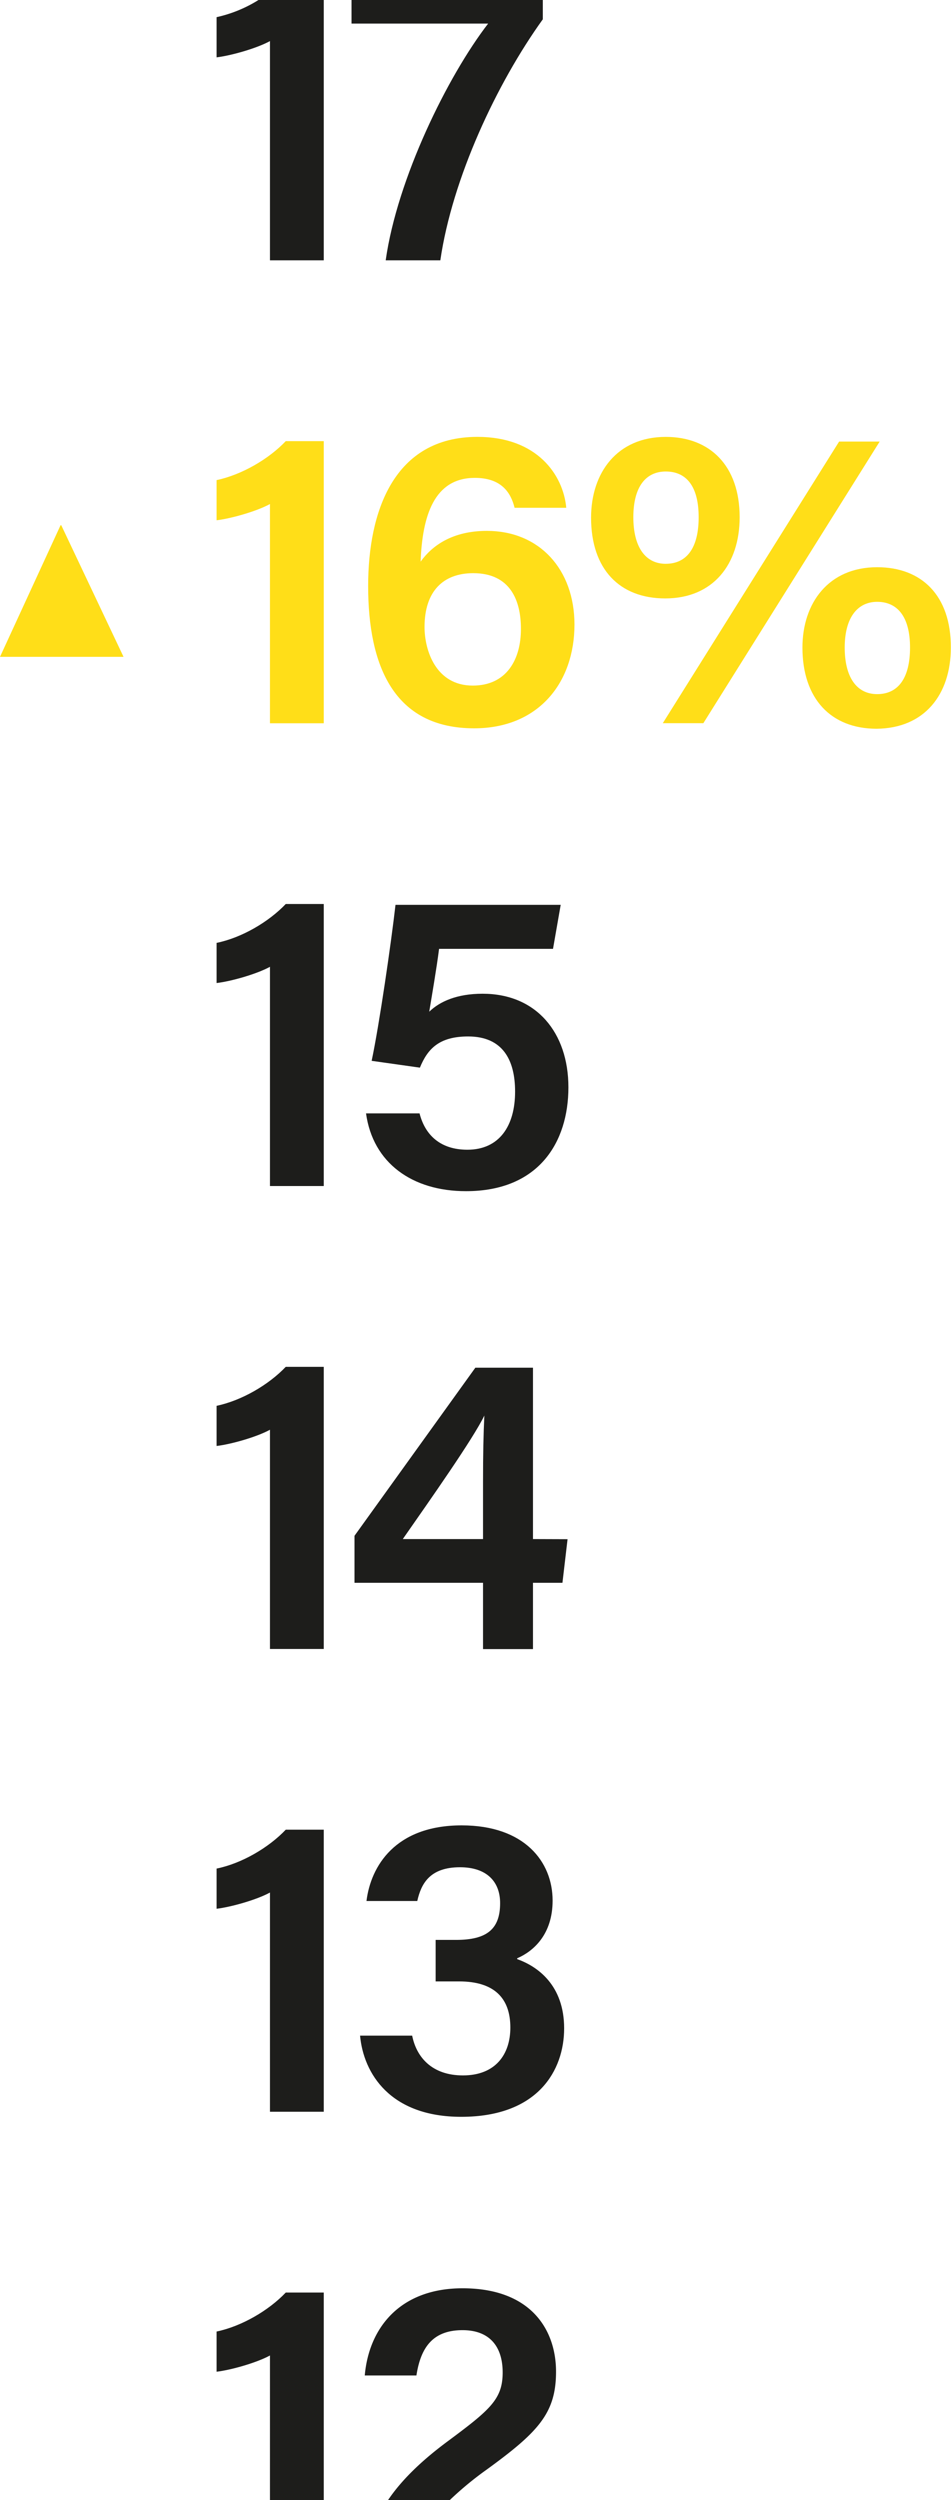
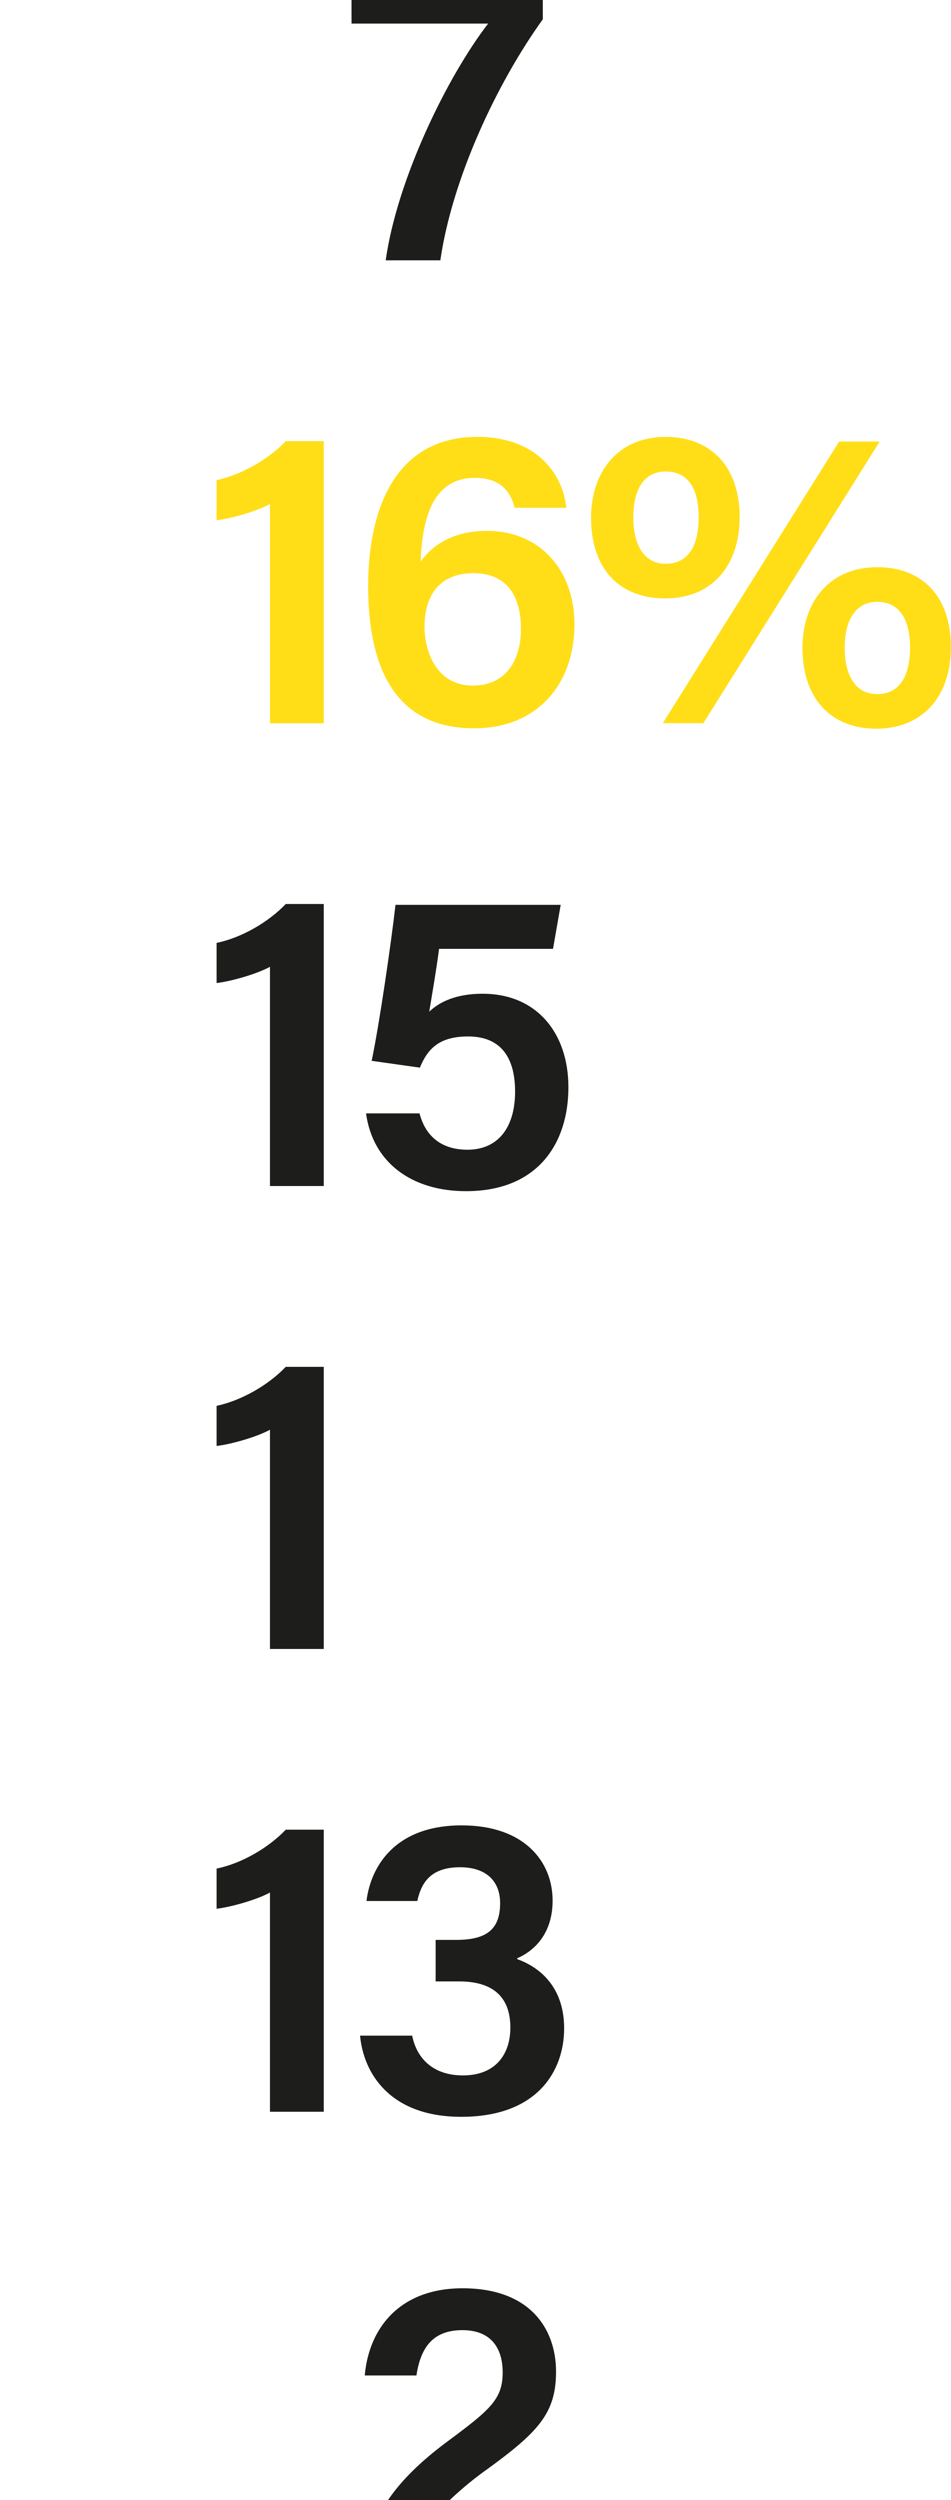
<svg xmlns="http://www.w3.org/2000/svg" viewBox="0 0 358.86 942.52">
  <defs>
    <style>.a{fill:none;}.b{fill:#1d1d1b;}.c{fill:#ffde18;}</style>
  </defs>
  <title>delta</title>
-   <path class="a" d="M251.23,177.75c-7.57,0-12.24,5.8-12.24,17.24,0,10.95,4.35,17.56,12.24,17.56s12.41-6,12.41-17.56C263.64,183.06,258.8,177.75,251.23,177.75Z" />
  <path class="a" d="M178.57,216.09c-11.28,0-18.37,6.77-18.37,20.3,0,8.7,4.19,22.08,18.2,22.08,12.73,0,18.21-9.83,18.21-21.43C196.61,226.41,192.58,216.09,178.57,216.09Z" />
  <path class="a" d="M182.27,580.23V558.64c0-10.31.16-18.2.48-25-4.19,8.7-20.3,31.58-30.77,46.56Z" />
  <path class="a" d="M331,226.89c-7.42,0-12.25,6-12.25,17.24,0,11,4.35,17.56,12.25,17.56s12.4-6,12.4-17.56C343.39,232.21,338.56,226.89,331,226.89Z" />
-   <path class="b" d="M81.73,6.47V21.62c5.48-.65,15.15-3.39,20.14-6.13V98.15h20.3V0H97.54A50.13,50.13,0,0,1,81.73,6.47Z" />
  <path class="b" d="M132.65,8.89H184.2c-15.3,19.82-34.31,58.48-38.66,89.26h20.62c4.51-30.94,21.27-66.7,38.67-90.87V0H132.65Z" />
  <path class="c" d="M122.17,166.31H107.83C101.39,173.08,91.24,179,81.73,181v15.15c5.48-.65,15.15-3.39,20.14-6.13v82.66h20.3Z" />
  <path class="c" d="M183.72,200.14c-12.89,0-20.62,5.48-25,11.6.64-17.07,5-31.58,20.46-31.58,9.83,0,13.53,5.32,15,11.28h19.5c-1.13-12.4-11-26.74-33.51-26.74-31.58,0-41.25,28.19-41.25,56.23,0,30,9.67,53.65,40,53.65,24.17,0,37.86-17.08,37.86-39.15C216.75,214.64,203.54,200.14,183.72,200.14Zm-5.32,58.33c-14,0-18.2-13.38-18.2-22.08,0-13.53,7.09-20.3,18.37-20.3,14,0,18,10.32,18,20.95C196.61,248.64,191.13,258.47,178.4,258.47Z" />
  <polygon class="c" points="265.41 272.65 331.95 166.47 316.64 166.47 250.1 272.65 265.41 272.65" />
  <path class="c" d="M279.11,195c0-19.5-11.28-30.29-27.88-30.29-18.37,0-28.19,13.53-28.19,30.45,0,19.49,10.79,30.45,28,30.45C269.12,225.6,279.11,212.71,279.11,195Zm-27.88,17.56c-7.89,0-12.24-6.61-12.24-17.56,0-11.44,4.67-17.24,12.24-17.24s12.41,5.31,12.41,17.24C263.64,206.59,259.13,212.55,251.23,212.55Z" />
  <path class="c" d="M331,213.84c-18.37,0-28.2,13.53-28.2,30.29,0,19.33,10.79,30.61,28,30.61,18.05-.16,28-12.89,28-30.61C358.86,224.47,347.74,213.84,331,213.84Zm0,47.85c-7.9,0-12.25-6.61-12.25-17.56,0-11.28,4.83-17.24,12.25-17.24s12.4,5.32,12.4,17.24C343.39,255.73,338.88,261.69,331,261.69Z" />
  <path class="b" d="M122.17,340.81H107.83c-6.44,6.76-16.59,12.72-26.1,14.66v15.14c5.48-.64,15.15-3.38,20.14-6.12v82.65h20.3Z" />
  <path class="b" d="M182.11,374.64c-9.67,0-16.11,2.9-20.14,6.77.81-4.84,2.9-17.08,3.71-23.69h43l2.9-16.59H149.24c-1.61,14.18-6.12,45.27-9,58.81l18.21,2.57c2.9-7.08,7.25-11.76,18.2-11.76,13.05,0,17.72,8.86,17.72,20.79,0,13-6,21.91-18,21.91-10.15,0-15.95-5.48-18.05-13.7H138.12c2.58,18.69,17.41,29.33,37.71,29.33,27.55,0,38.66-18.53,38.66-39.15S202.41,374.64,182.11,374.64Z" />
  <path class="b" d="M122.17,515.3H107.83C101.39,522.07,91.24,528,81.73,530v15.14c5.48-.64,15.15-3.38,20.14-6.12v82.65h20.3Z" />
-   <path class="b" d="M201.12,580.23v-64.6H179.37L133.77,579v17.72h48.5v25h18.85v-25h11.12l1.93-16.44Zm-18.85-21.59v21.59H152c10.47-15,26.58-37.86,30.77-46.56C182.43,540.44,182.27,548.33,182.27,558.64Z" />
  <path class="b" d="M122.17,796.14V689.8H107.83c-6.44,6.77-16.59,12.73-26.1,14.66v15.15c5.48-.65,15.15-3.38,20.14-6.12v82.65Z" />
  <path class="b" d="M174.7,782.44c-11.76,0-17.56-6.92-19.17-15H135.87c1.29,14.18,11.28,30.61,38.18,30.61,29,0,38.83-17.56,38.83-33.35,0-16.27-10-23.36-17.72-26.1v-.32c6-2.58,13.37-8.86,13.37-21.75,0-14.66-10.63-28.36-34.32-28.36-25.13,0-34.31,15.47-35.92,28.52h19.17c1.45-6.45,4.67-12.73,16.11-12.73,10.15,0,15.15,5.48,15.15,13.53,0,9.67-4.84,13.86-16.6,13.86h-7.73V747h8.86c13.05,0,19.33,6.12,19.33,17.4C192.58,774.55,186.94,782.44,174.7,782.44Z" />
-   <path class="b" d="M122.17,864.3H107.83C101.39,871.07,91.24,877,81.73,879v15.15c5.48-.65,15.15-3.39,20.14-6.13v54.54h20.3Z" />
  <path class="b" d="M183.72,931c19.5-14.18,26.1-21.26,26.1-36.89,0-15.47-9.18-31.42-35.28-31.42-23.36,0-35.29,14.66-36.9,32.87h19.5c1.61-10.48,6.12-17.08,17.4-17.08,10.31,0,15.14,6.28,15.14,15.95,0,10-4.67,14-20.3,25.62-10.4,7.65-17.89,15-22.94,22.47h23.31A125.21,125.21,0,0,1,183.72,931Z" />
-   <polygon class="c" points="0 247.63 46.62 247.63 23.11 198 22.86 198 0 247.63" />
</svg>